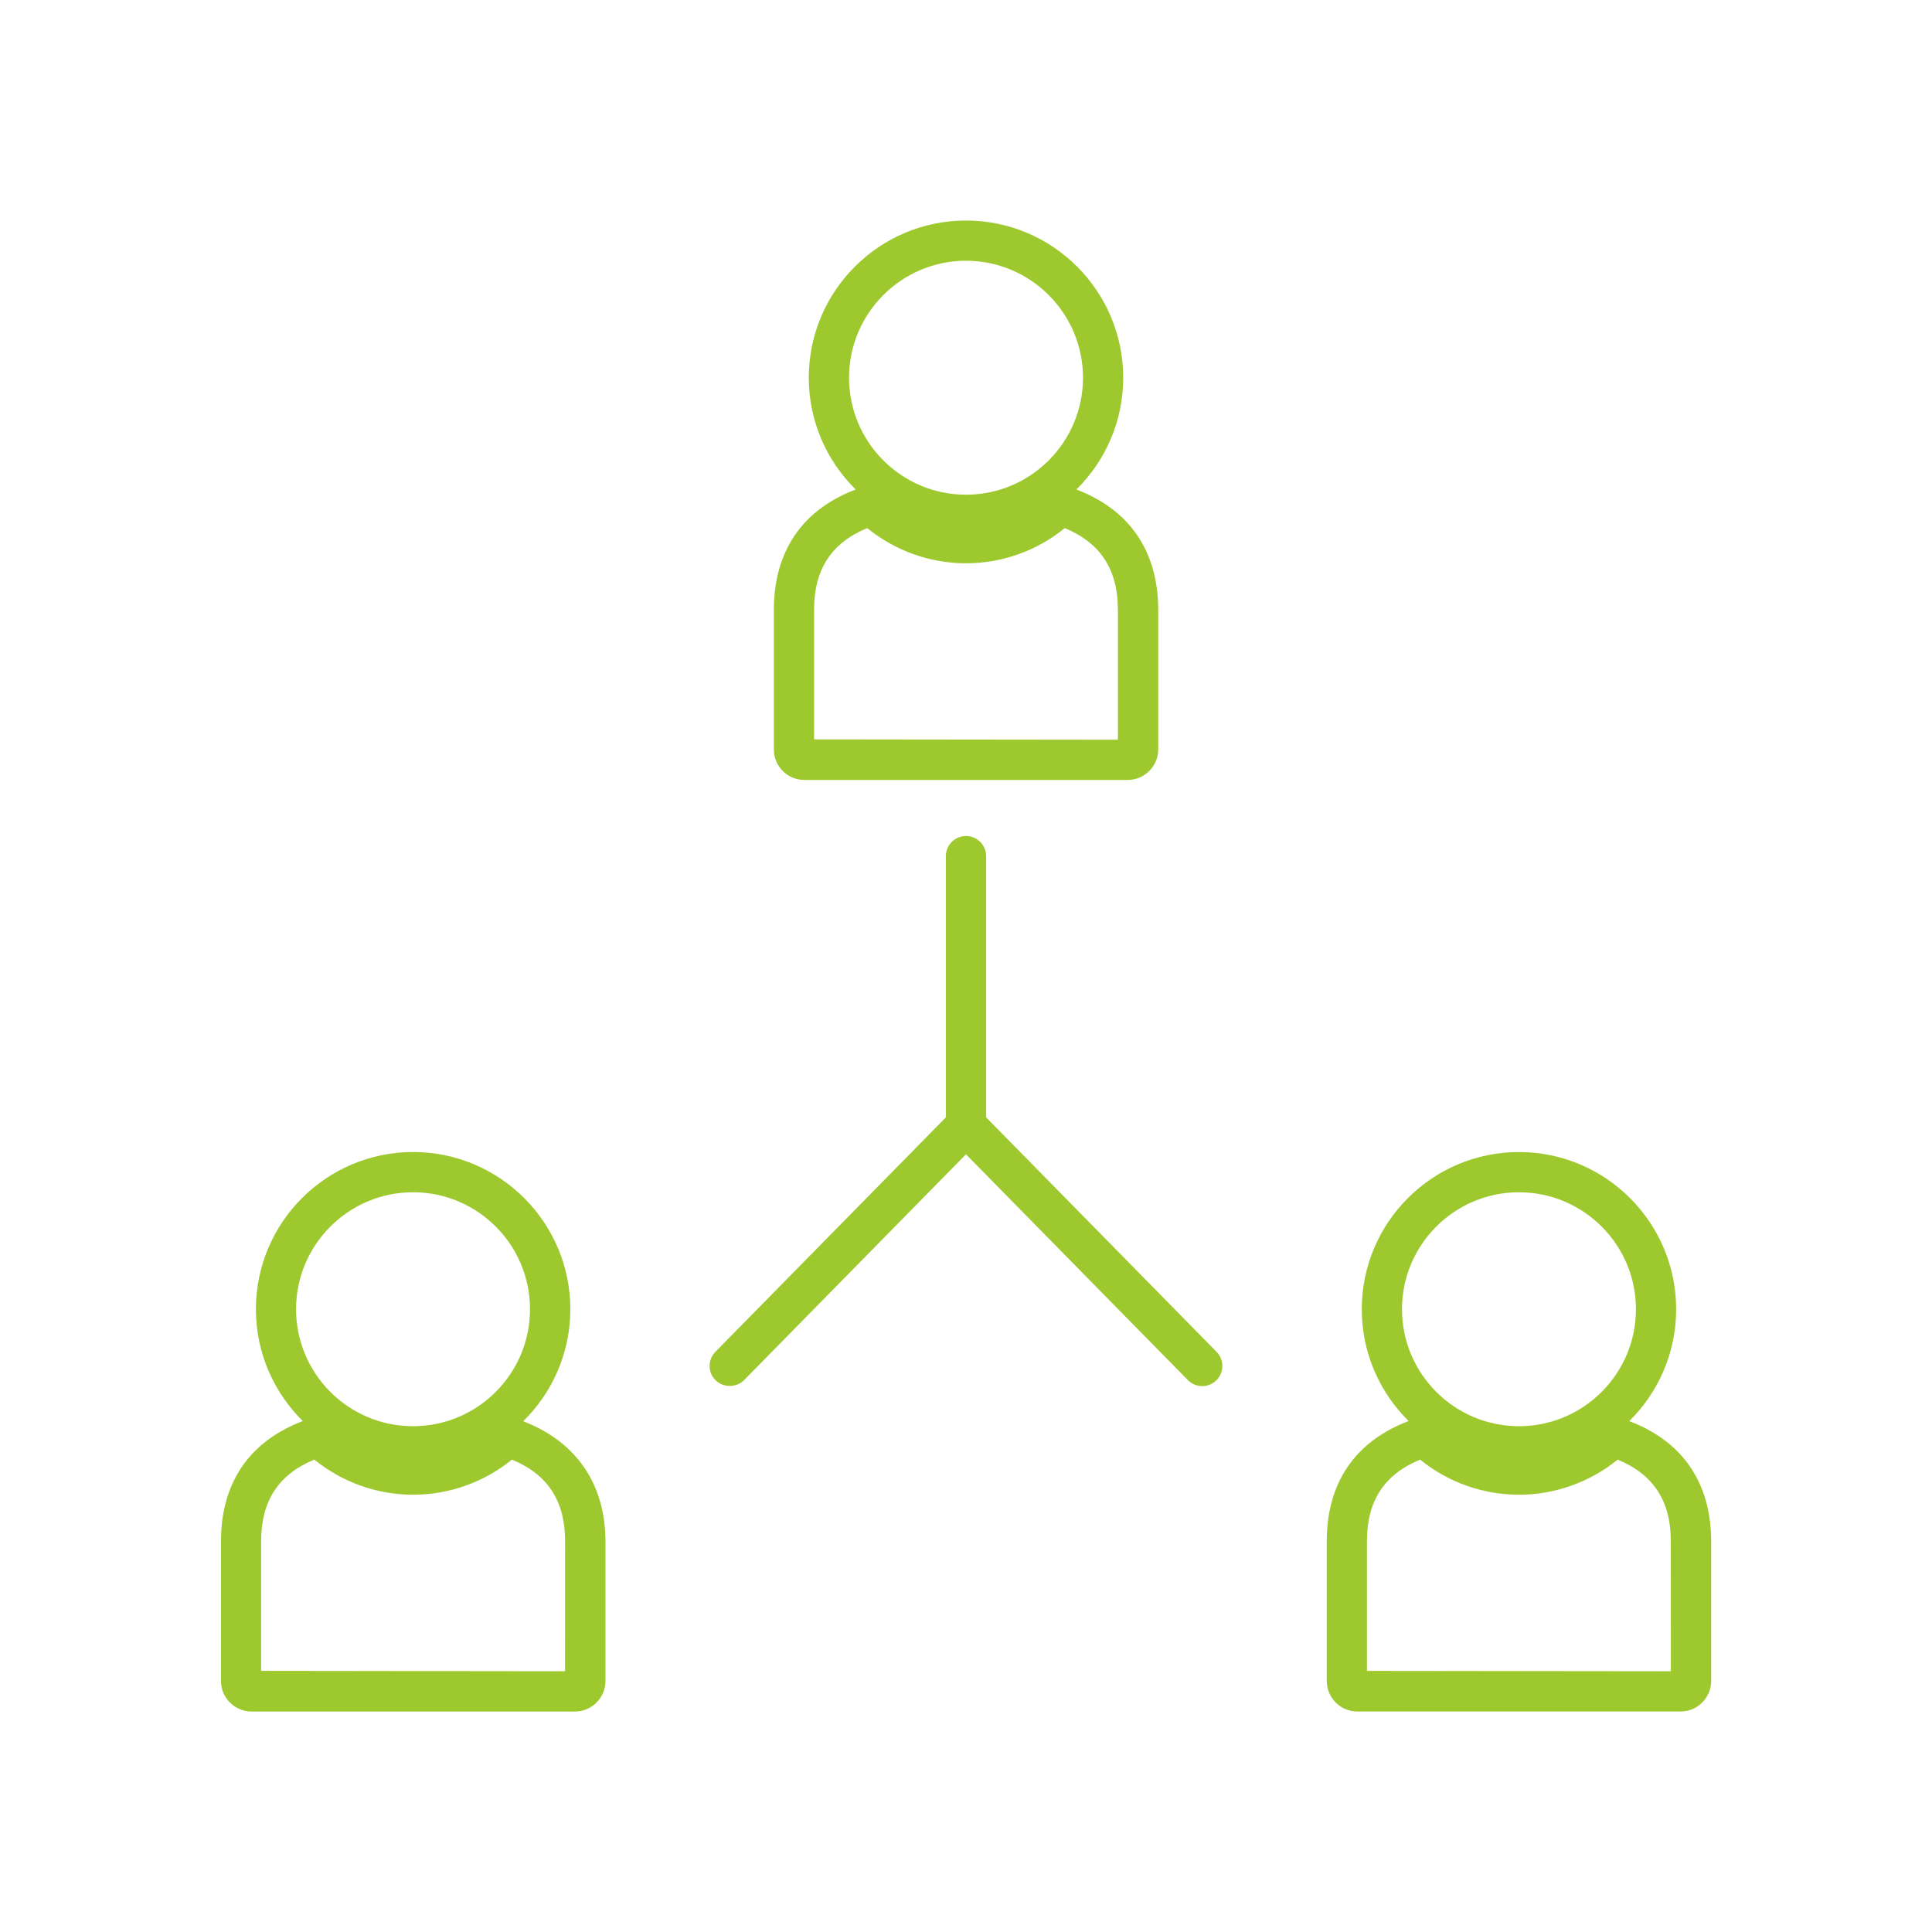
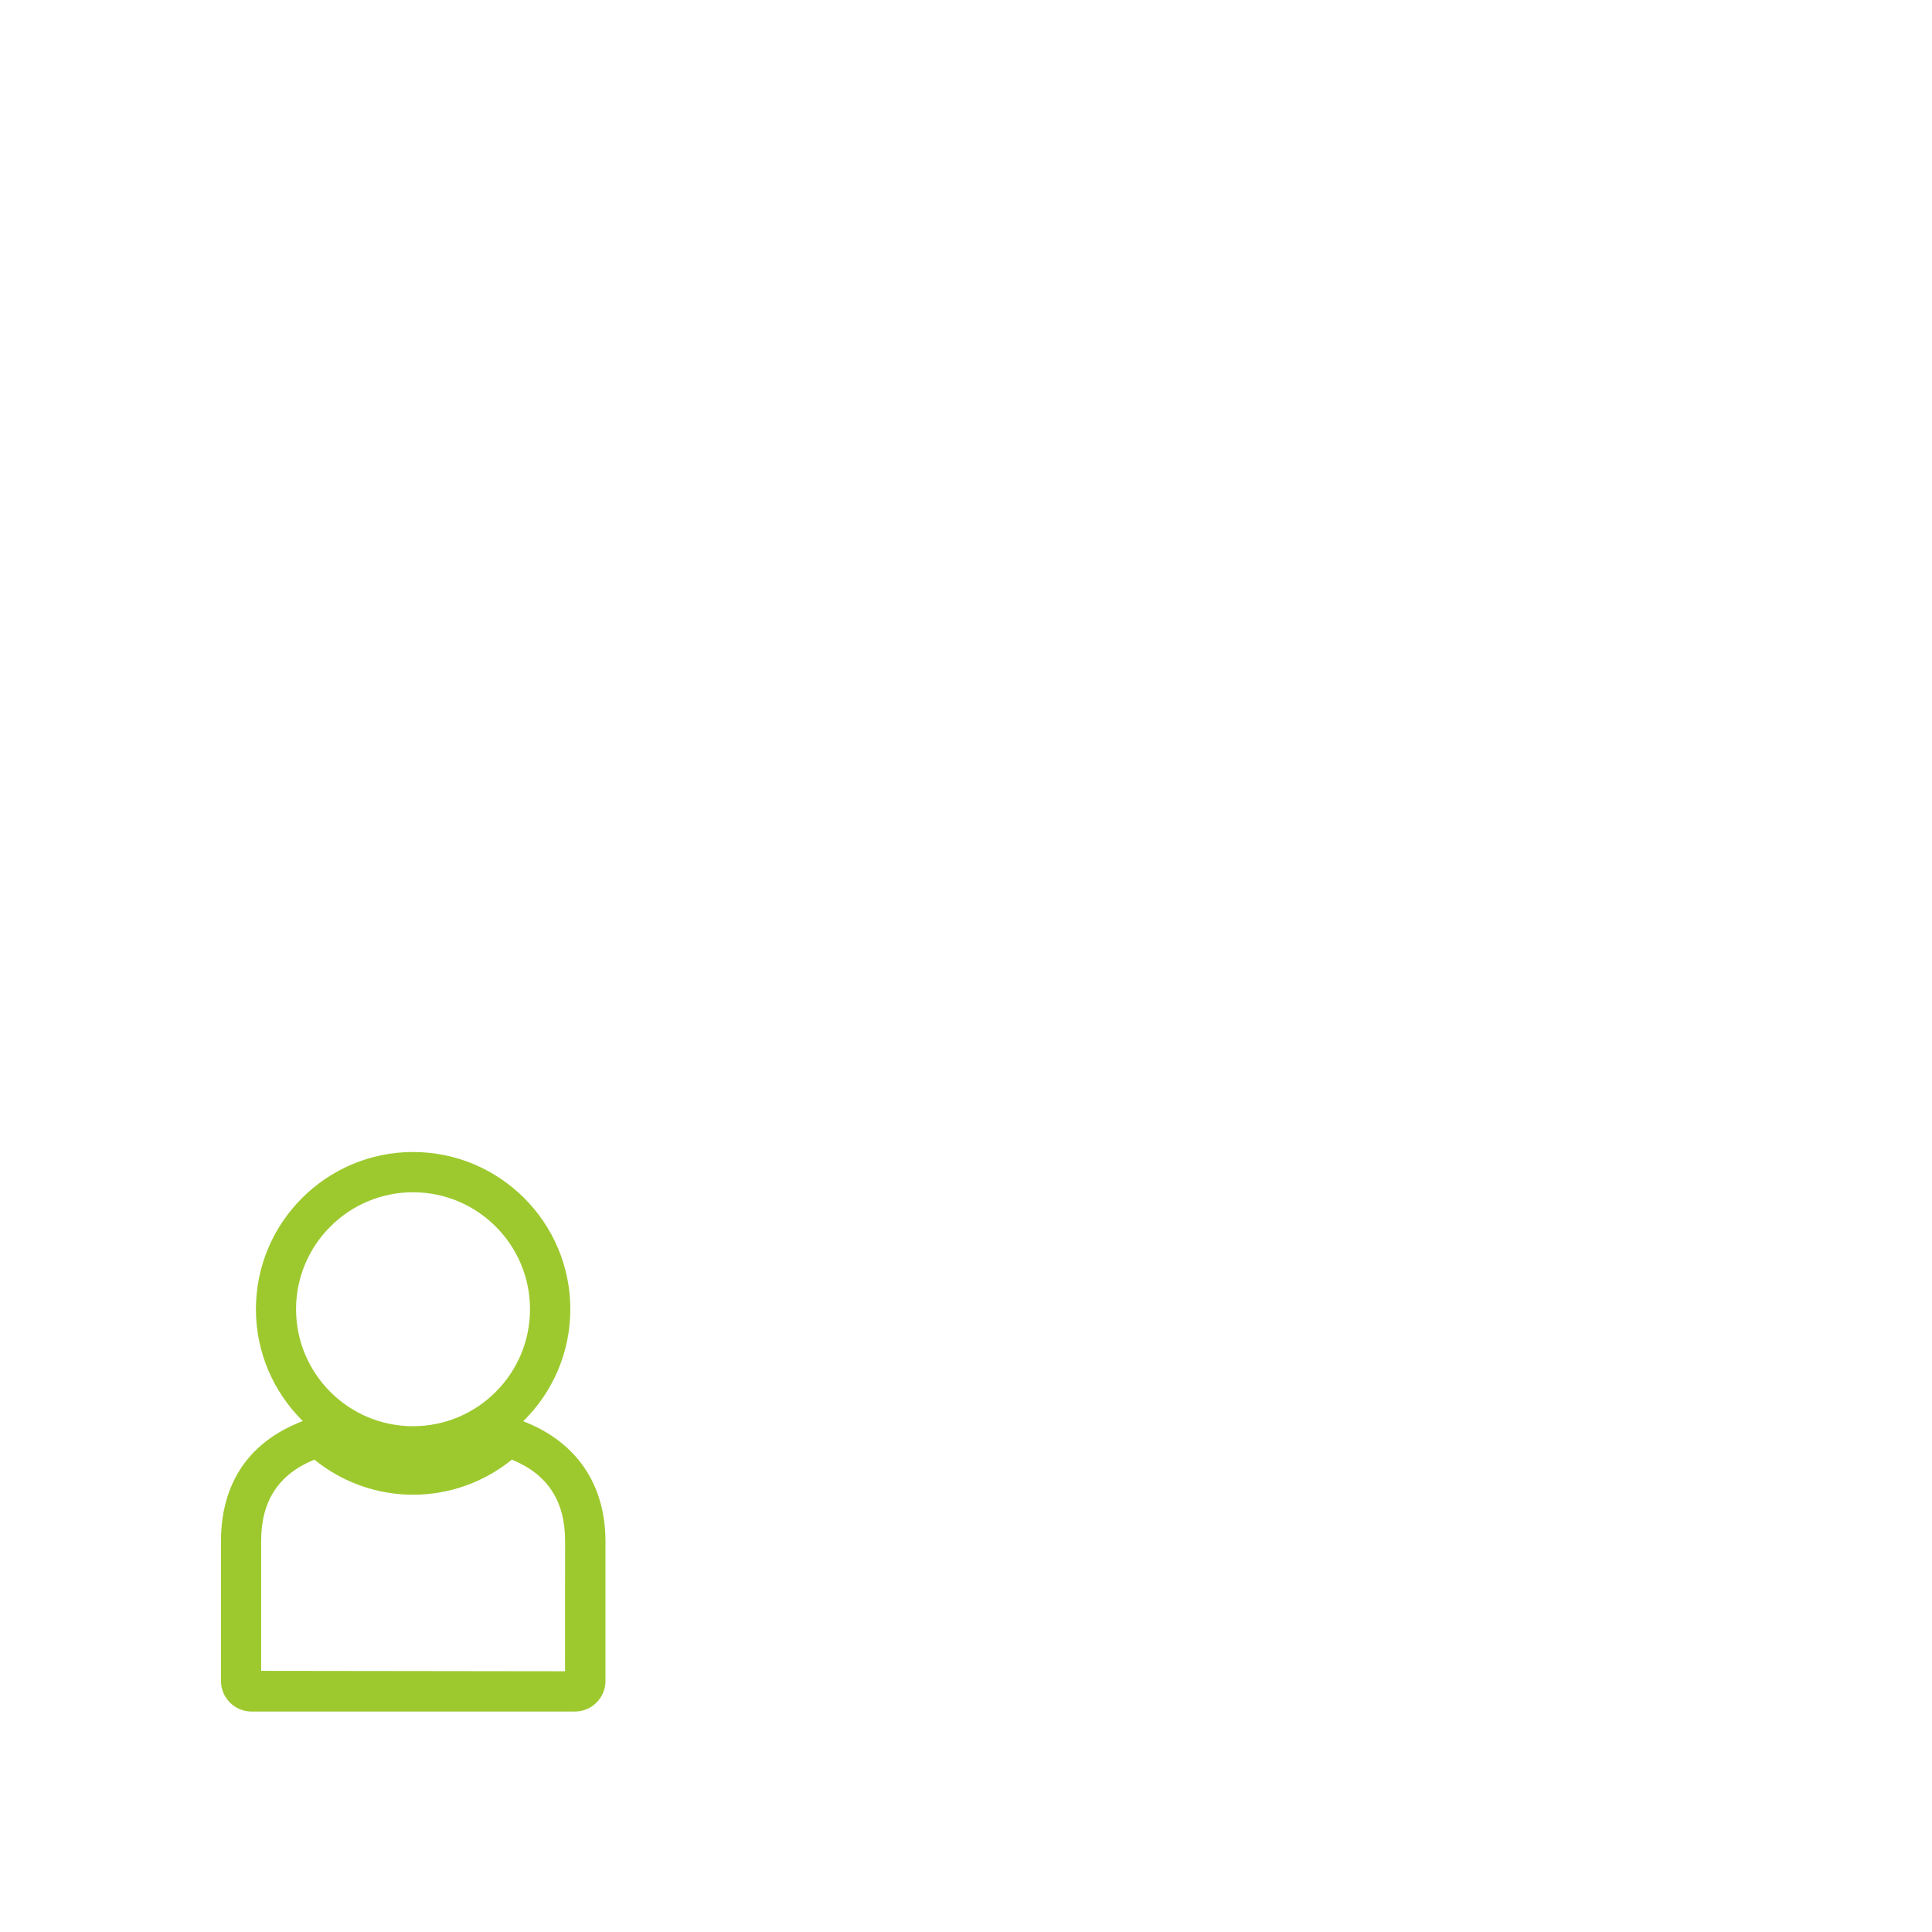
<svg xmlns="http://www.w3.org/2000/svg" width="54" height="54" viewBox="0 0 54 54" fill="none">
  <path d="M14.624 39.724C15.436 38.926 15.941 37.817 15.941 36.593C15.941 34.169 13.968 32.199 11.547 32.199C9.123 32.199 7.153 34.169 7.153 36.593C7.153 37.815 7.655 38.92 8.463 39.719C6.585 40.436 6.176 41.924 6.176 43.073V46.984C6.176 47.454 6.56 47.838 7.031 47.838H16.069C16.54 47.838 16.923 47.454 16.923 46.984V43.073C16.917 41.468 16.099 40.293 14.624 39.724H14.624ZM8.275 36.593C8.275 34.792 9.741 33.324 11.544 33.324C13.348 33.324 14.814 34.79 14.814 36.593C14.814 38.397 13.348 39.863 11.544 39.863C9.741 39.863 8.275 38.397 8.275 36.593ZM15.793 46.712L7.299 46.701V43.071C7.299 41.953 7.786 41.206 8.786 40.797C9.568 41.432 10.541 41.778 11.547 41.778C12.553 41.778 13.528 41.43 14.308 40.797C15.308 41.208 15.793 41.953 15.795 43.071L15.793 46.712Z" fill="#9DC92E" />
-   <path d="M45.539 39.72C46.347 38.922 46.849 37.817 46.849 36.594C46.849 34.17 44.879 32.2 42.455 32.2C40.032 32.2 38.062 34.17 38.062 36.594C38.062 37.815 38.563 38.92 39.371 39.718C37.492 40.435 37.083 41.922 37.083 43.072V46.982C37.083 47.453 37.467 47.837 37.937 47.837H46.973C47.444 47.837 47.828 47.453 47.828 46.982V43.072C47.826 41.922 47.416 40.437 45.539 39.72H45.539ZM39.186 36.594C39.186 34.792 40.652 33.324 42.455 33.324C44.259 33.324 45.725 34.79 45.725 36.594C45.725 38.397 44.259 39.863 42.455 39.863C40.654 39.863 39.186 38.397 39.186 36.594ZM46.701 46.712L38.207 46.702V43.071C38.207 41.951 38.692 41.207 39.692 40.797C40.475 41.432 41.449 41.778 42.453 41.778C43.459 41.778 44.434 41.43 45.215 40.797C46.212 41.209 46.7 41.953 46.7 43.071L46.701 46.712Z" fill="#9DC92E" />
-   <path d="M22.482 21.8H31.518C31.989 21.8 32.373 21.416 32.373 20.946V17.035C32.37 15.886 31.961 14.399 30.086 13.681C30.894 12.884 31.394 11.779 31.394 10.557C31.394 8.134 29.424 6.164 27 6.164C24.576 6.164 22.606 8.134 22.606 10.557C22.606 11.779 23.108 12.884 23.916 13.681C22.039 14.399 21.63 15.886 21.63 17.035V20.946C21.627 21.416 22.011 21.8 22.482 21.8H22.482ZM23.731 10.557C23.731 8.756 25.197 7.288 27 7.288C28.802 7.288 30.27 8.754 30.27 10.557C30.27 12.361 28.804 13.827 27 13.827C25.197 13.827 23.731 12.361 23.731 10.557ZM22.754 17.035C22.754 15.917 23.239 15.171 24.239 14.761C25.022 15.396 25.996 15.744 27 15.744C28.006 15.744 28.981 15.396 29.761 14.761C30.759 15.173 31.244 15.919 31.246 17.038V20.676L22.754 20.666L22.754 17.035Z" fill="#9DC92E" />
-   <path d="M27.563 31.231V23.931C27.563 23.62 27.312 23.367 27 23.367C26.69 23.367 26.437 23.62 26.437 23.931V31.231L19.994 37.785C19.889 37.893 19.832 38.034 19.834 38.186C19.836 38.336 19.895 38.477 20.003 38.581C20.218 38.792 20.587 38.789 20.798 38.574L26.999 32.263L33.201 38.574C33.308 38.682 33.45 38.743 33.602 38.743C33.749 38.743 33.891 38.686 33.996 38.581C34.218 38.363 34.222 38.007 34.004 37.785L27.563 31.231Z" fill="#9DC92E" />
</svg>